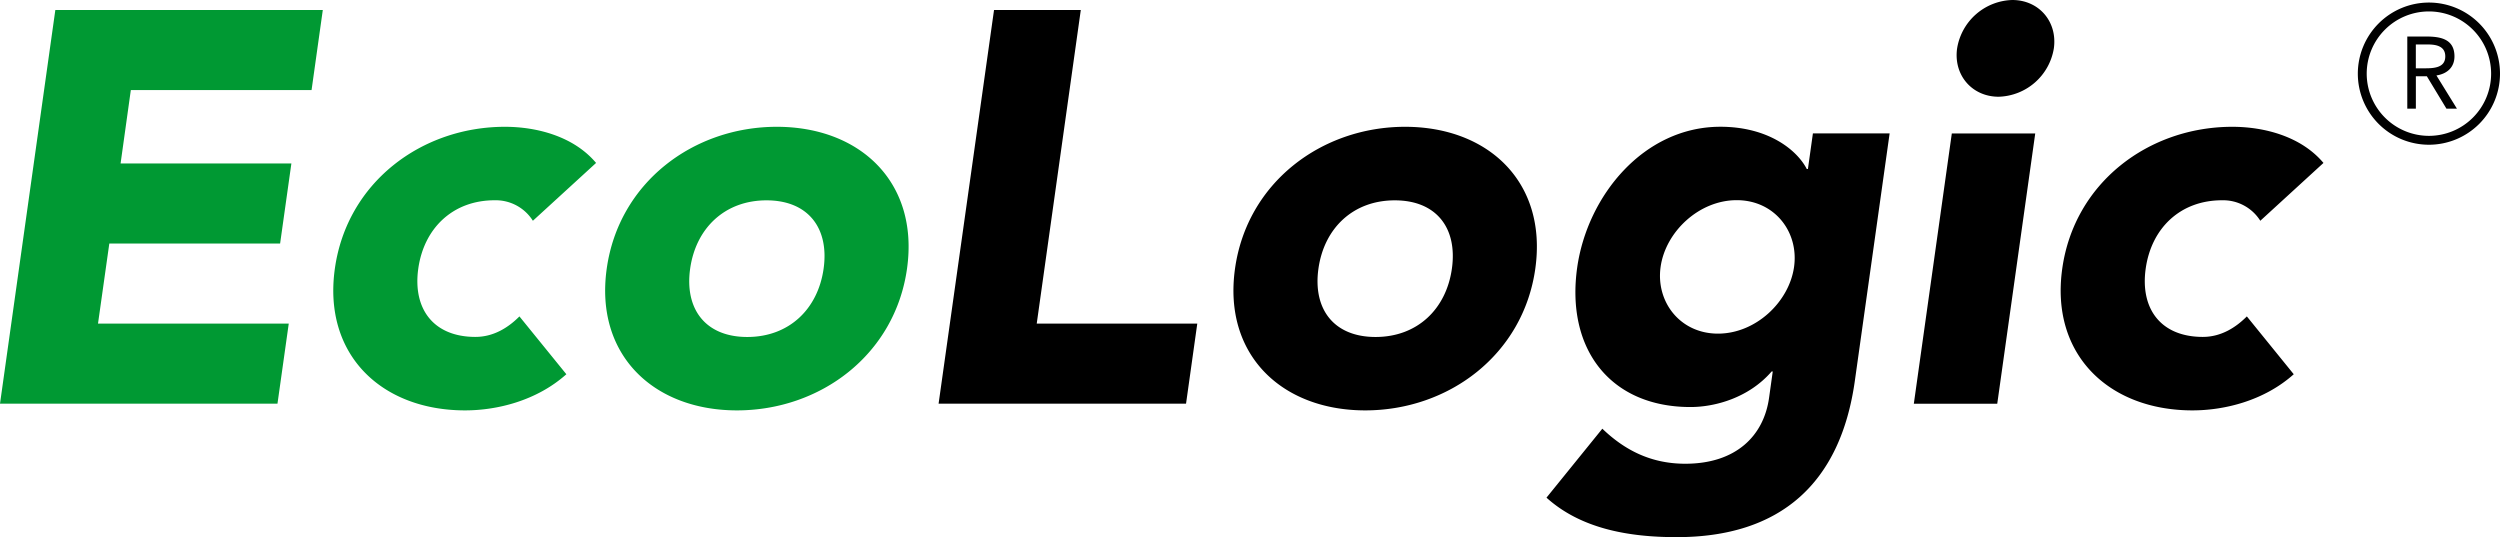
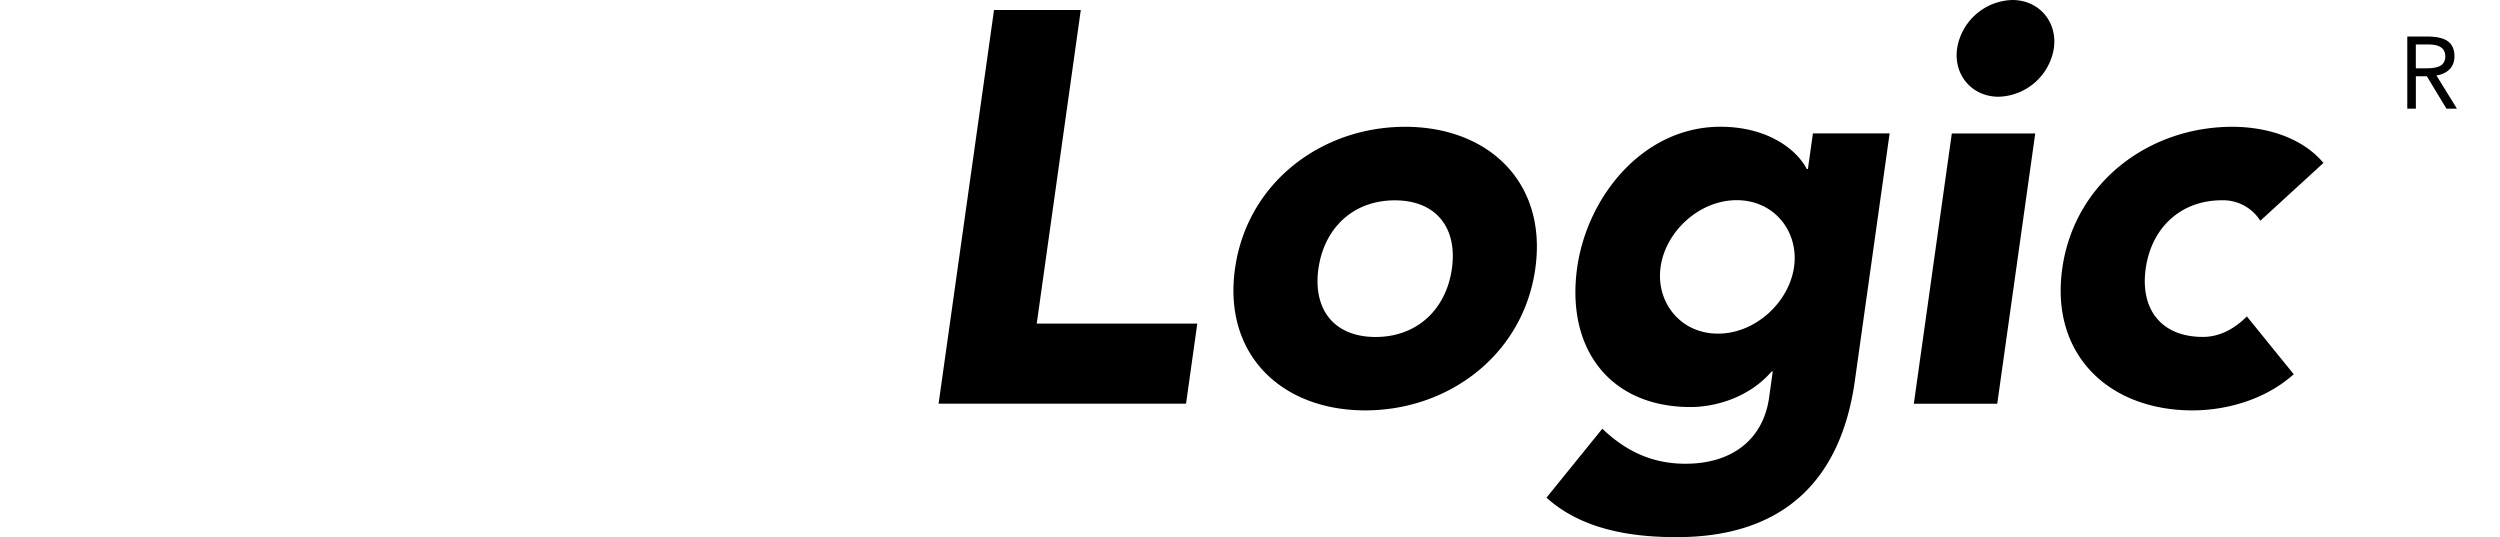
<svg xmlns="http://www.w3.org/2000/svg" id="Layer_1" data-name="Layer 1" viewBox="0 0 731.87 157.26">
  <defs>
    <style>.cls-1{fill:#093}</style>
  </defs>
  <title>ecologic-logo</title>
-   <path class="cls-1" d="M16.2 2.93h78.3l-3.29 23.44H38.3l-3 21.49h50L82 71.3H32l-3.31 23.44h55.84l-3.3 23.44H0zM156 64.63a12.85 12.85 0 0 0-11.2-6c-12.21 0-20.68 8.14-22.35 20s4.51 20 16.72 20c5.37 0 9.67-2.77 12.89-6l13.74 16.93c-8.75 7.81-20.37 10.58-29.65 10.58-24.42 0-41.67-16.28-38.12-41.51s25.37-41.51 49.79-41.51c9.28 0 20.12 2.77 26.68 10.58zm71.41-27.51c24.42 0 41.66 16.28 38.12 41.51s-25.37 41.51-49.79 41.51-41.67-16.28-38.12-41.51S203 37.12 227.41 37.12zm-8.65 61.53c12.21 0 20.68-8.14 22.35-20s-4.51-20-16.72-20-20.68 8.14-22.35 20 4.51 20 16.72 20z" />
  <path d="M291 2.93h25.4l-12.9 91.81h47l-3.29 23.44h-72.44zm120.34 34.19c24.42 0 41.66 16.28 38.12 41.51s-25.37 41.51-49.79 41.51-41.67-16.28-38.12-41.51 25.37-41.51 49.79-41.51zm-8.65 61.53c12.21 0 20.68-8.14 22.35-20s-4.51-20-16.72-20-20.68 8.14-22.35 20 4.51 20 16.72 20zM543 111.51c-4.19 29.79-21.57 45.74-52.17 45.74-14 0-28-2.44-38.1-11.56l16.35-20.19c6.6 6.35 14.35 10.26 24.28 10.26 14.81 0 23-8.14 24.54-19.37l1.07-7.65h-.32c-6.61 7.65-16.44 10.42-23.77 10.42-23.44 0-36.53-16.93-33.16-40.86 3-21 19.46-41.19 41.93-41.19 13.84 0 22.34 6.67 25.28 12.37h.33l1.46-10.42h22.46zm-40.07-13.84c11.07 0 20.84-9.28 22.28-19.54s-5.72-19.53-16.79-19.53-20.84 9.28-22.28 19.53 5.72 19.54 16.79 19.54zm68.46-58.6h24.42l-11.12 79.12h-24.42zM589.09 0c7.82 0 13.27 6.35 12.17 14.16a16.87 16.87 0 0 1-16.15 14.16c-7.82 0-13.27-6.35-12.17-14.16A16.86 16.86 0 0 1 589.09 0zm72.61 64.63a12.85 12.85 0 0 0-11.2-6c-12.21 0-20.68 8.14-22.35 20s4.51 20 16.72 20c5.37 0 9.67-2.77 12.89-6l13.73 16.93c-8.75 7.81-20.37 10.58-29.65 10.58-24.42 0-41.67-16.28-38.12-41.51s25.37-41.51 49.79-41.51c9.28 0 20.12 2.77 26.68 10.58zm43.03-53.94h5.4c4.09 0 8.41.59 8.41 5.82 0 3.07-2 5.07-5.28 5.58l6 9.72h-3.07l-5.73-9.48h-3.22v9.48h-2.51zm2.5 9.31h2.24c2.77 0 6.38 0 6.38-3.49 0-3-2.65-3.49-5.1-3.49h-3.52z" />
-   <path d="M690.25 21.56A20.81 20.81 0 1 0 711.06.75a20.83 20.83 0 0 0-20.81 20.81zm2.6 0a18.21 18.21 0 1 1 18.21 18.21 18.23 18.23 0 0 1-18.21-18.21z" />
</svg>